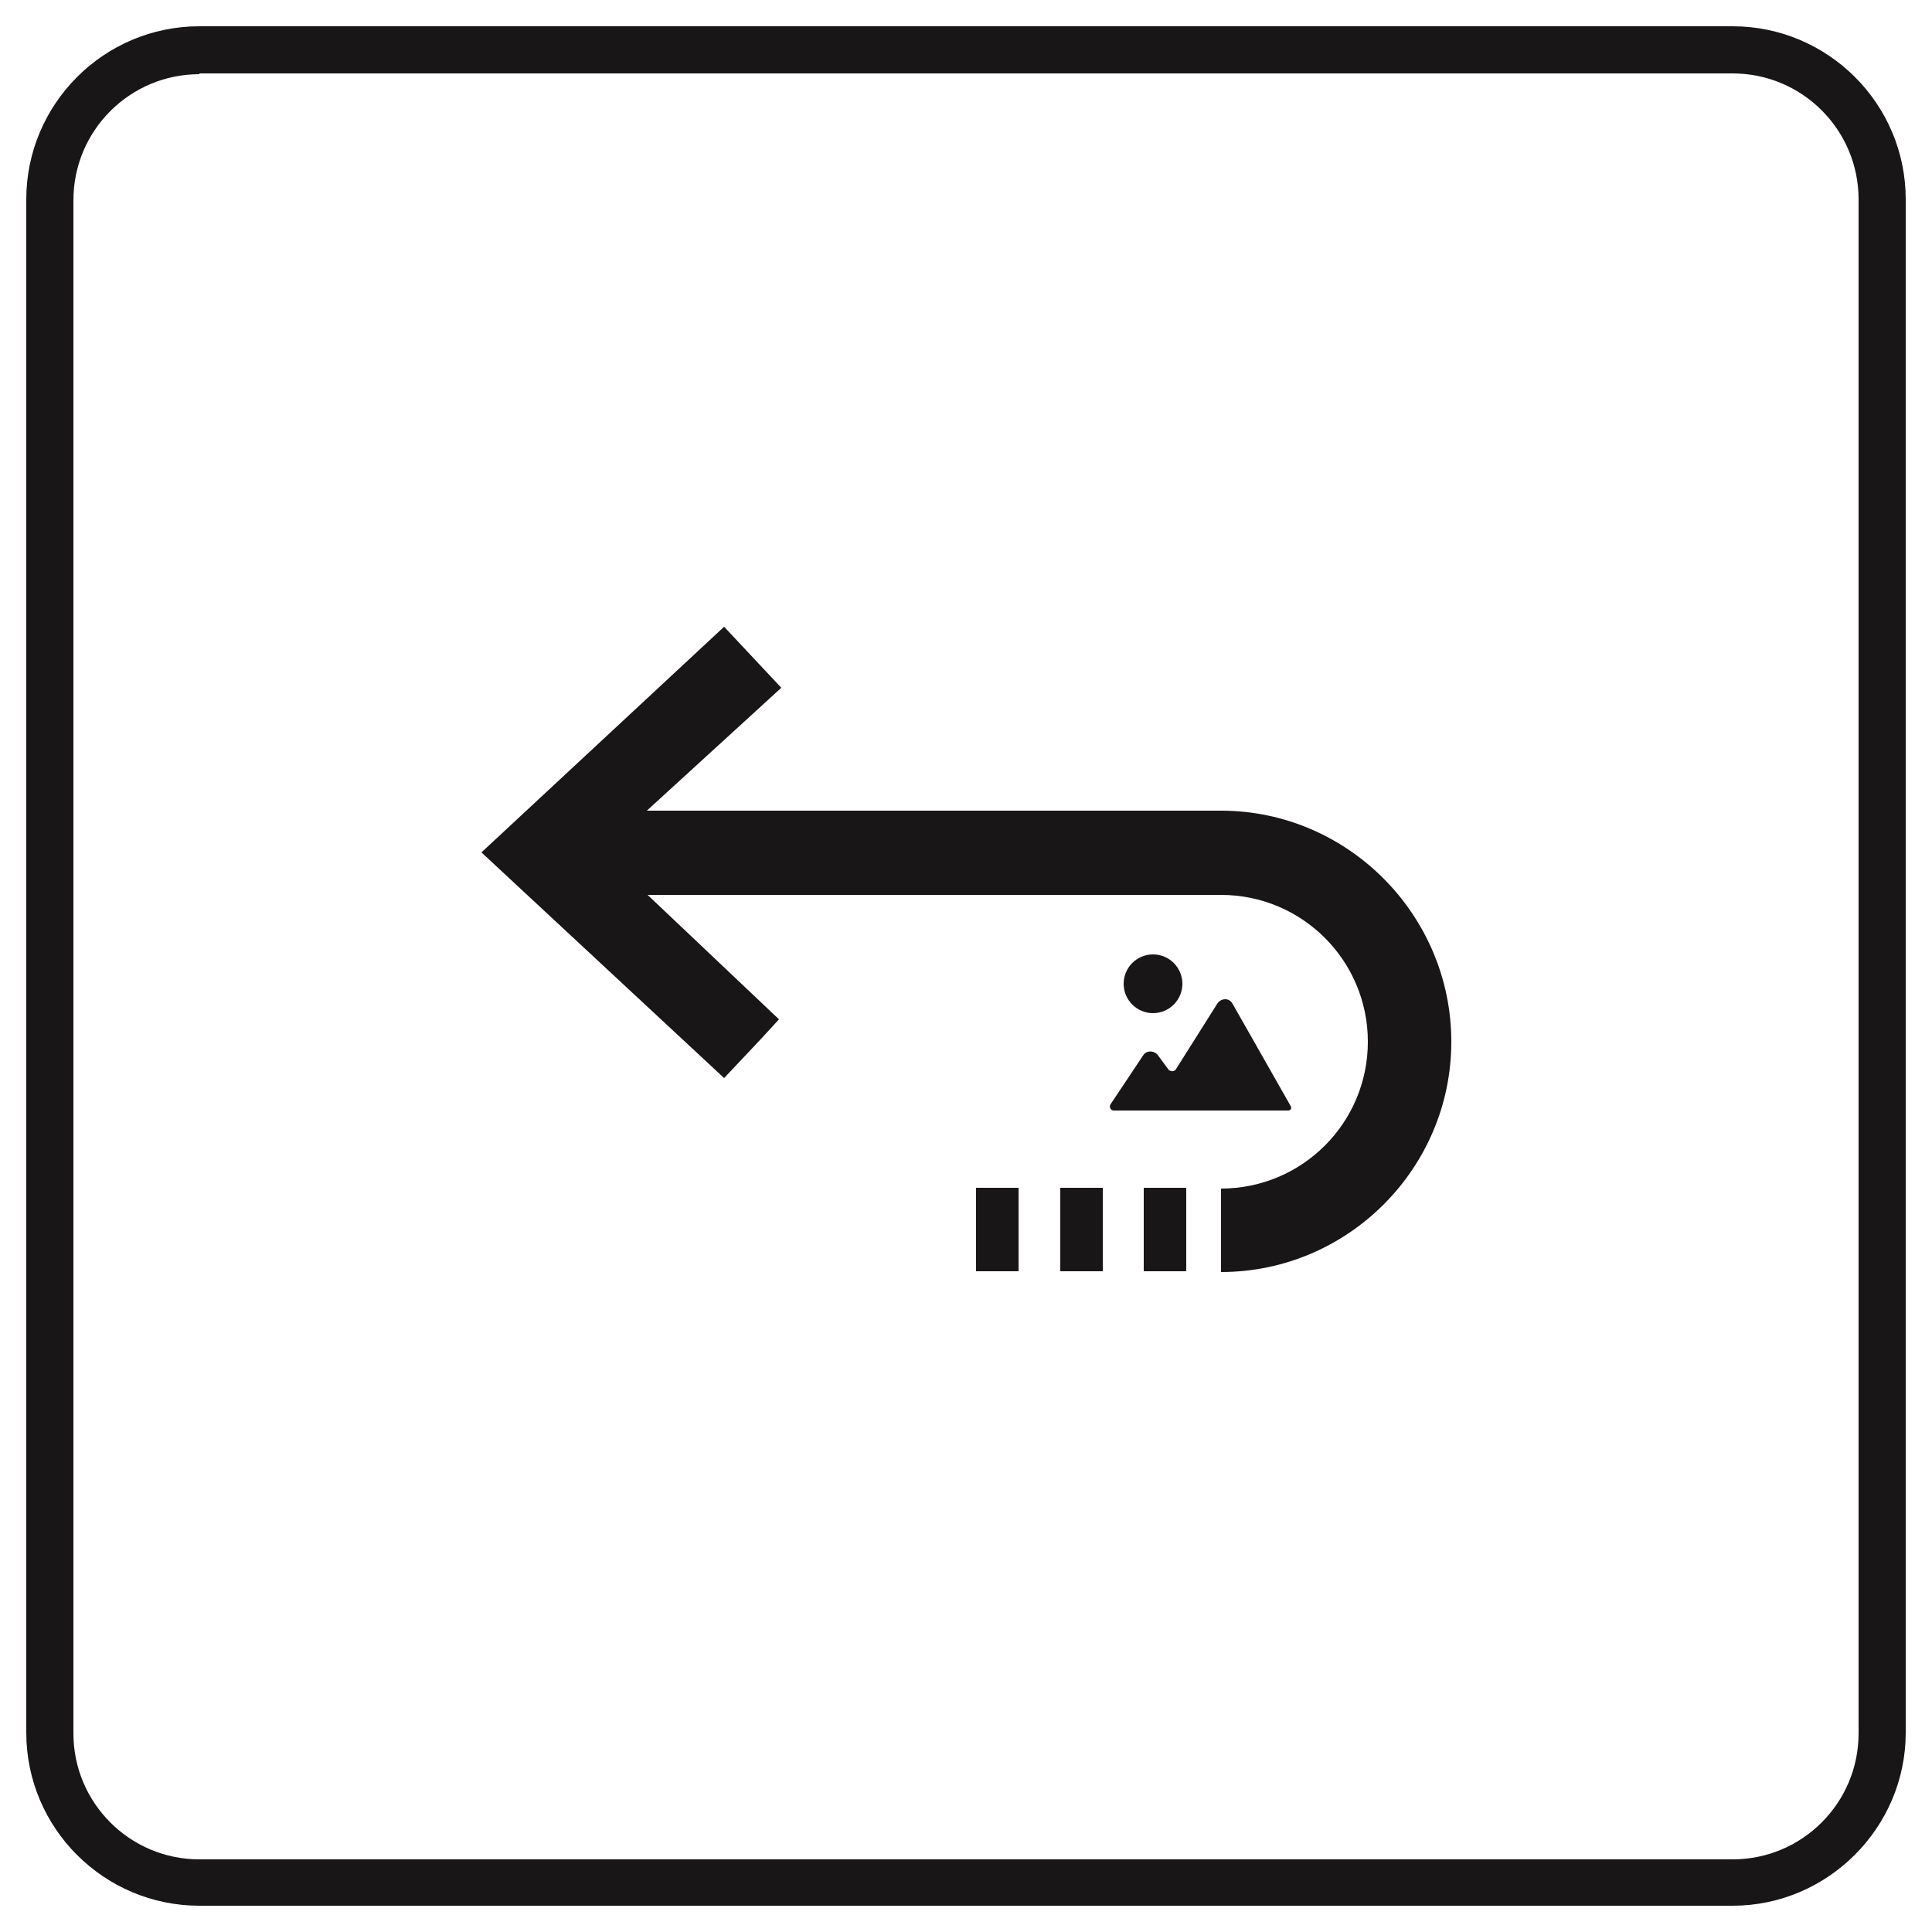
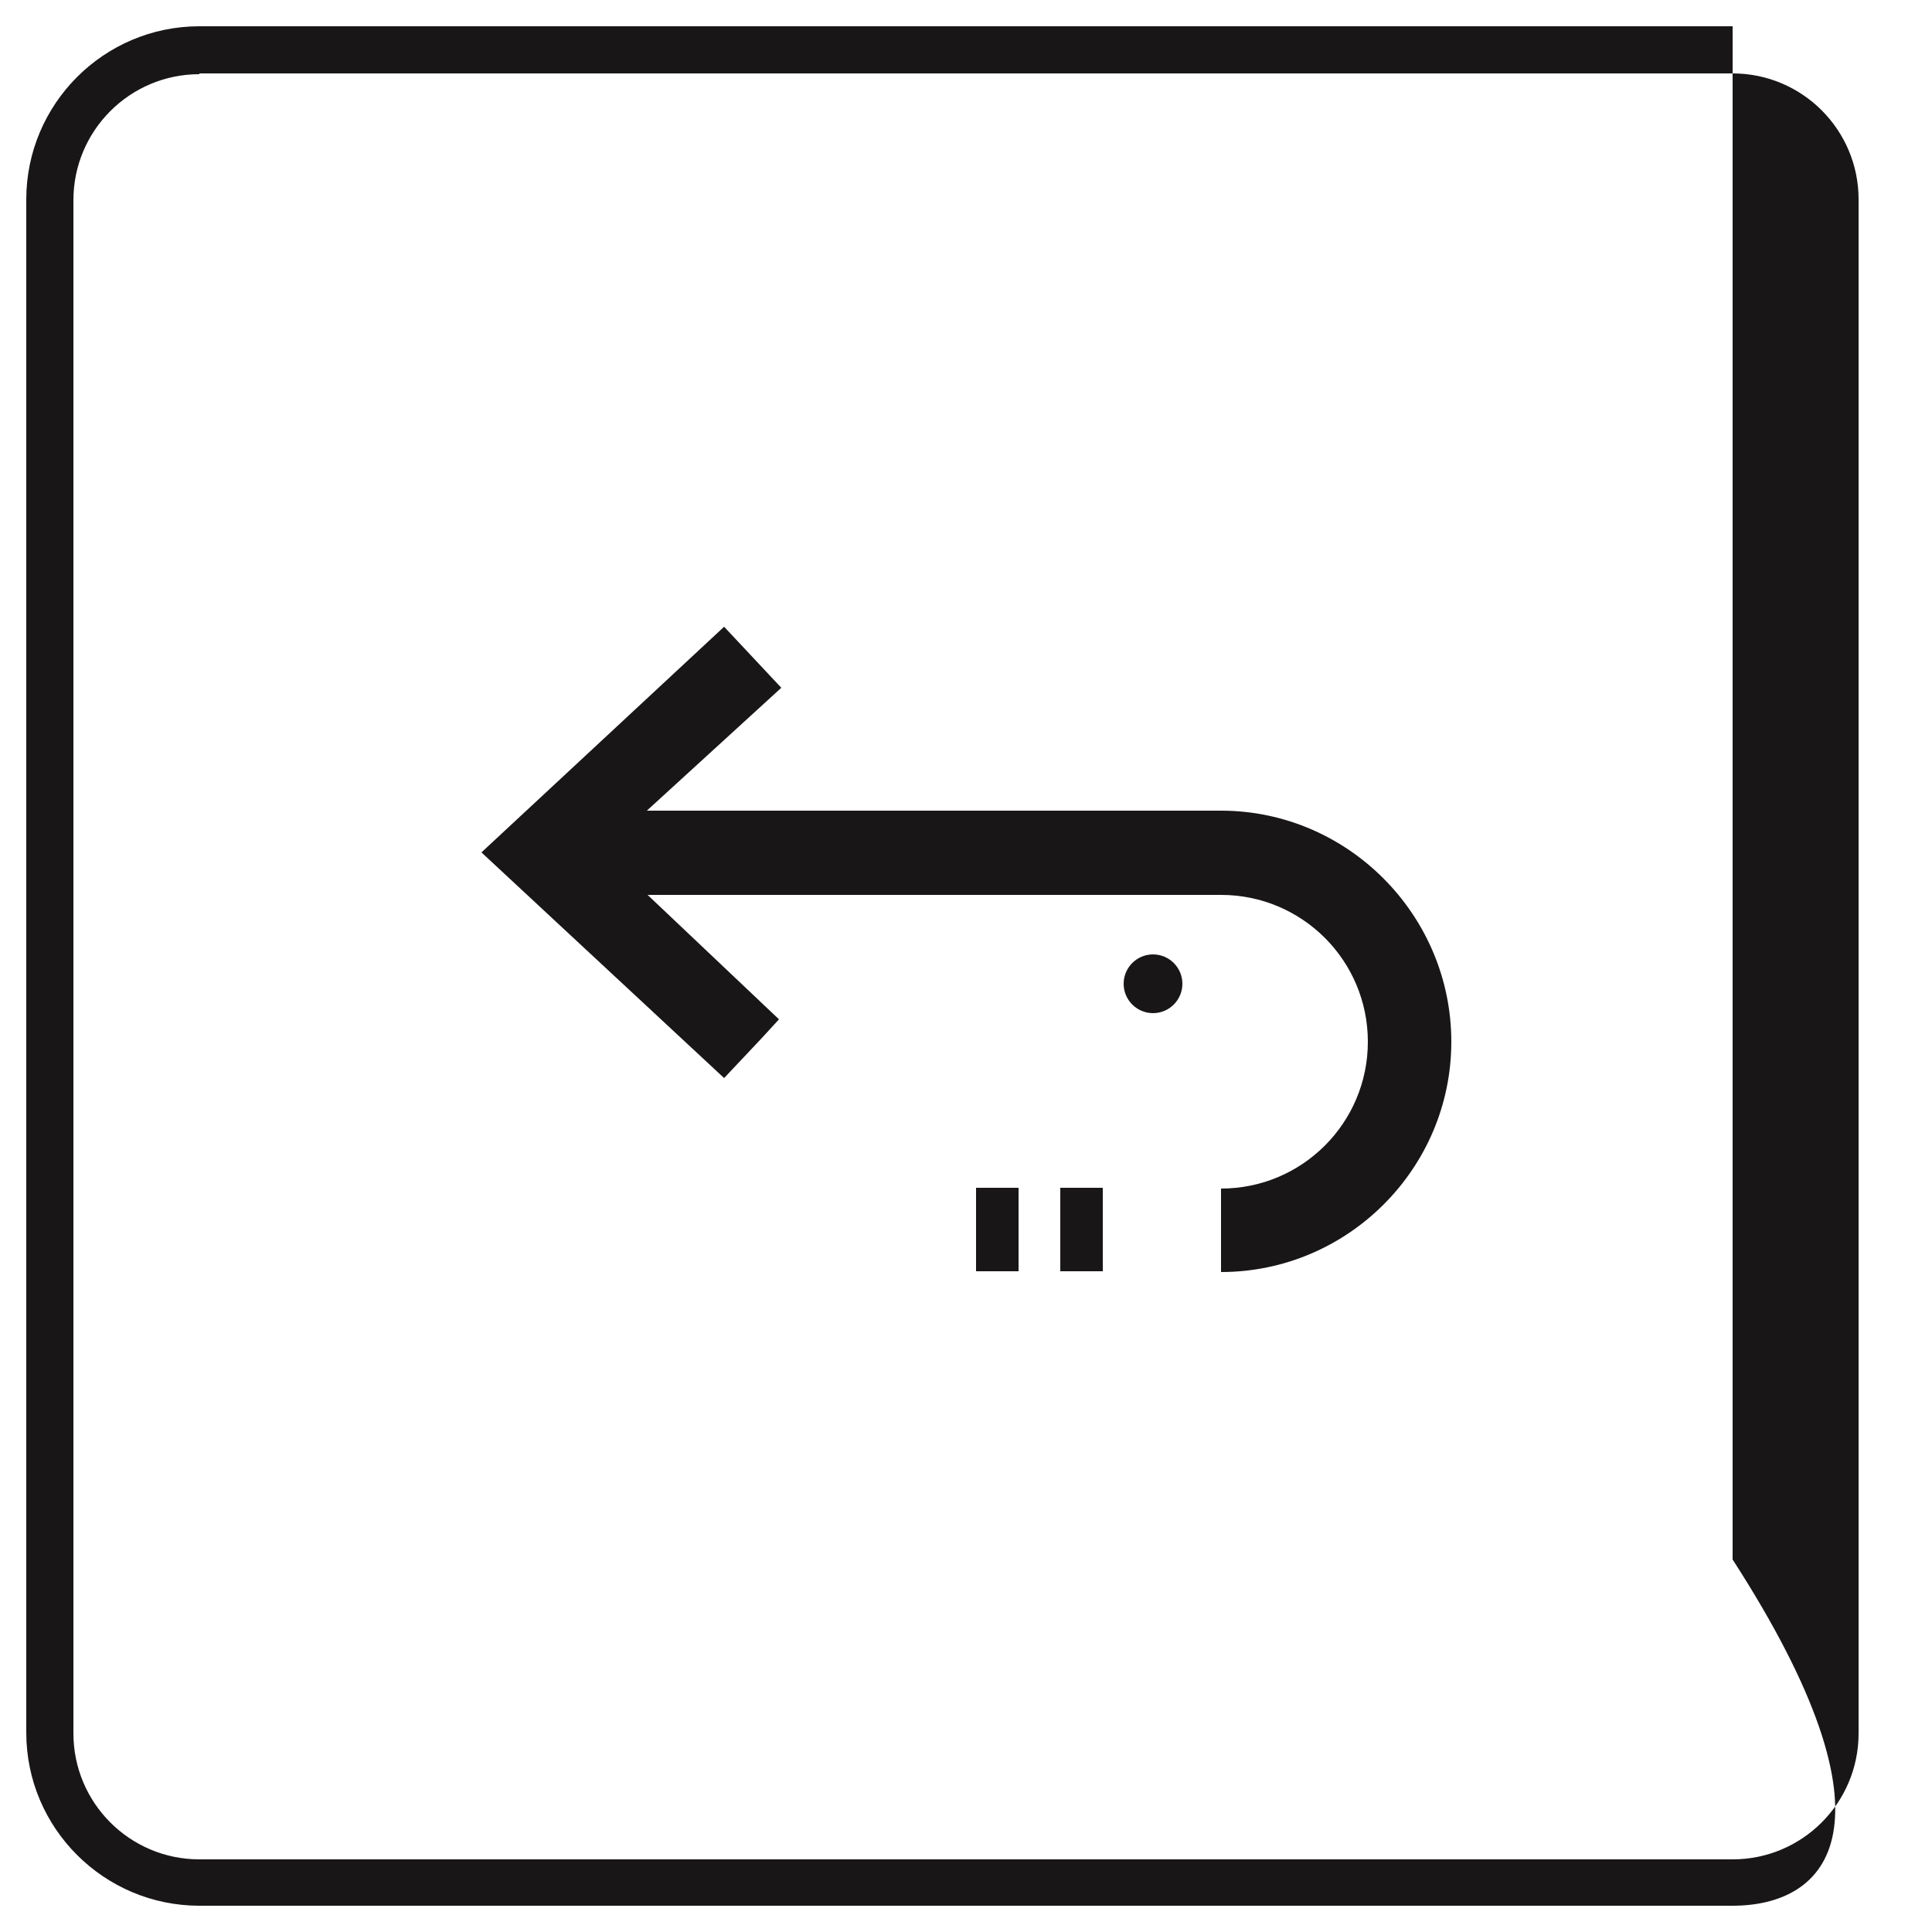
<svg xmlns="http://www.w3.org/2000/svg" version="1.1" id="Layer_1" x="0px" y="0px" viewBox="0 0 250 250" style="enable-background:new 0 0 250 250;" xml:space="preserve">
  <style type="text/css">
	.st0{fill:#181617;}
</style>
  <g>
-     <path class="st0" d="M224.2,246.6H25.8c-12.3,0-22.4-10-22.4-22.4V25.8c0-12.3,10-22.4,22.4-22.4h198.4c12.3,0,22.4,10,22.4,22.4   v198.4C246.6,236.5,236.5,246.6,224.2,246.6z M25.8,9.6c-9,0-16.3,7.3-16.3,16.3v198.4c0,9,7.3,16.3,16.3,16.3h198.4   c9,0,16.3-7.3,16.3-16.3V25.8c0-9-7.3-16.3-16.3-16.3H25.8V9.6z" />
+     <path class="st0" d="M224.2,246.6H25.8c-12.3,0-22.4-10-22.4-22.4V25.8c0-12.3,10-22.4,22.4-22.4h198.4v198.4C246.6,236.5,236.5,246.6,224.2,246.6z M25.8,9.6c-9,0-16.3,7.3-16.3,16.3v198.4c0,9,7.3,16.3,16.3,16.3h198.4   c9,0,16.3-7.3,16.3-16.3V25.8c0-9-7.3-16.3-16.3-16.3H25.8V9.6z" />
  </g>
  <g>
    <g>
      <path class="st0" d="M158,104.9H83.7L101.1,89l-7.4-7.9l-31.4,29.2l31.4,29.2l4.9-5.2l0,0l2.2-2.4l-17-16.1H158    c10.5,0,19,8.5,19,19c0,10.5-8.5,19-19,19v10.8c16.4,0,29.8-13.4,29.8-29.8S174.4,104.9,158,104.9z" />
-       <rect x="148" y="153.7" class="st0" width="5.5" height="10.8" />
      <rect x="137.2" y="153.7" class="st0" width="5.5" height="10.8" />
      <rect x="126.3" y="153.7" class="st0" width="5.5" height="10.8" />
      <g>
-         <path class="st0" d="M144.1,143.7h22.6c0.3,0,0.5-0.3,0.3-0.6l-7.5-13.2c-0.4-0.8-1.5-0.8-2,0l-5.3,8.4c-0.2,0.4-0.7,0.4-1,0.1     l-1.4-1.9c-0.5-0.6-1.5-0.6-1.9,0.1l-4.2,6.3C143.5,143.2,143.7,143.7,144.1,143.7z" />
        <circle class="st0" cx="149.2" cy="127.3" r="3.8" />
      </g>
    </g>
  </g>
</svg>